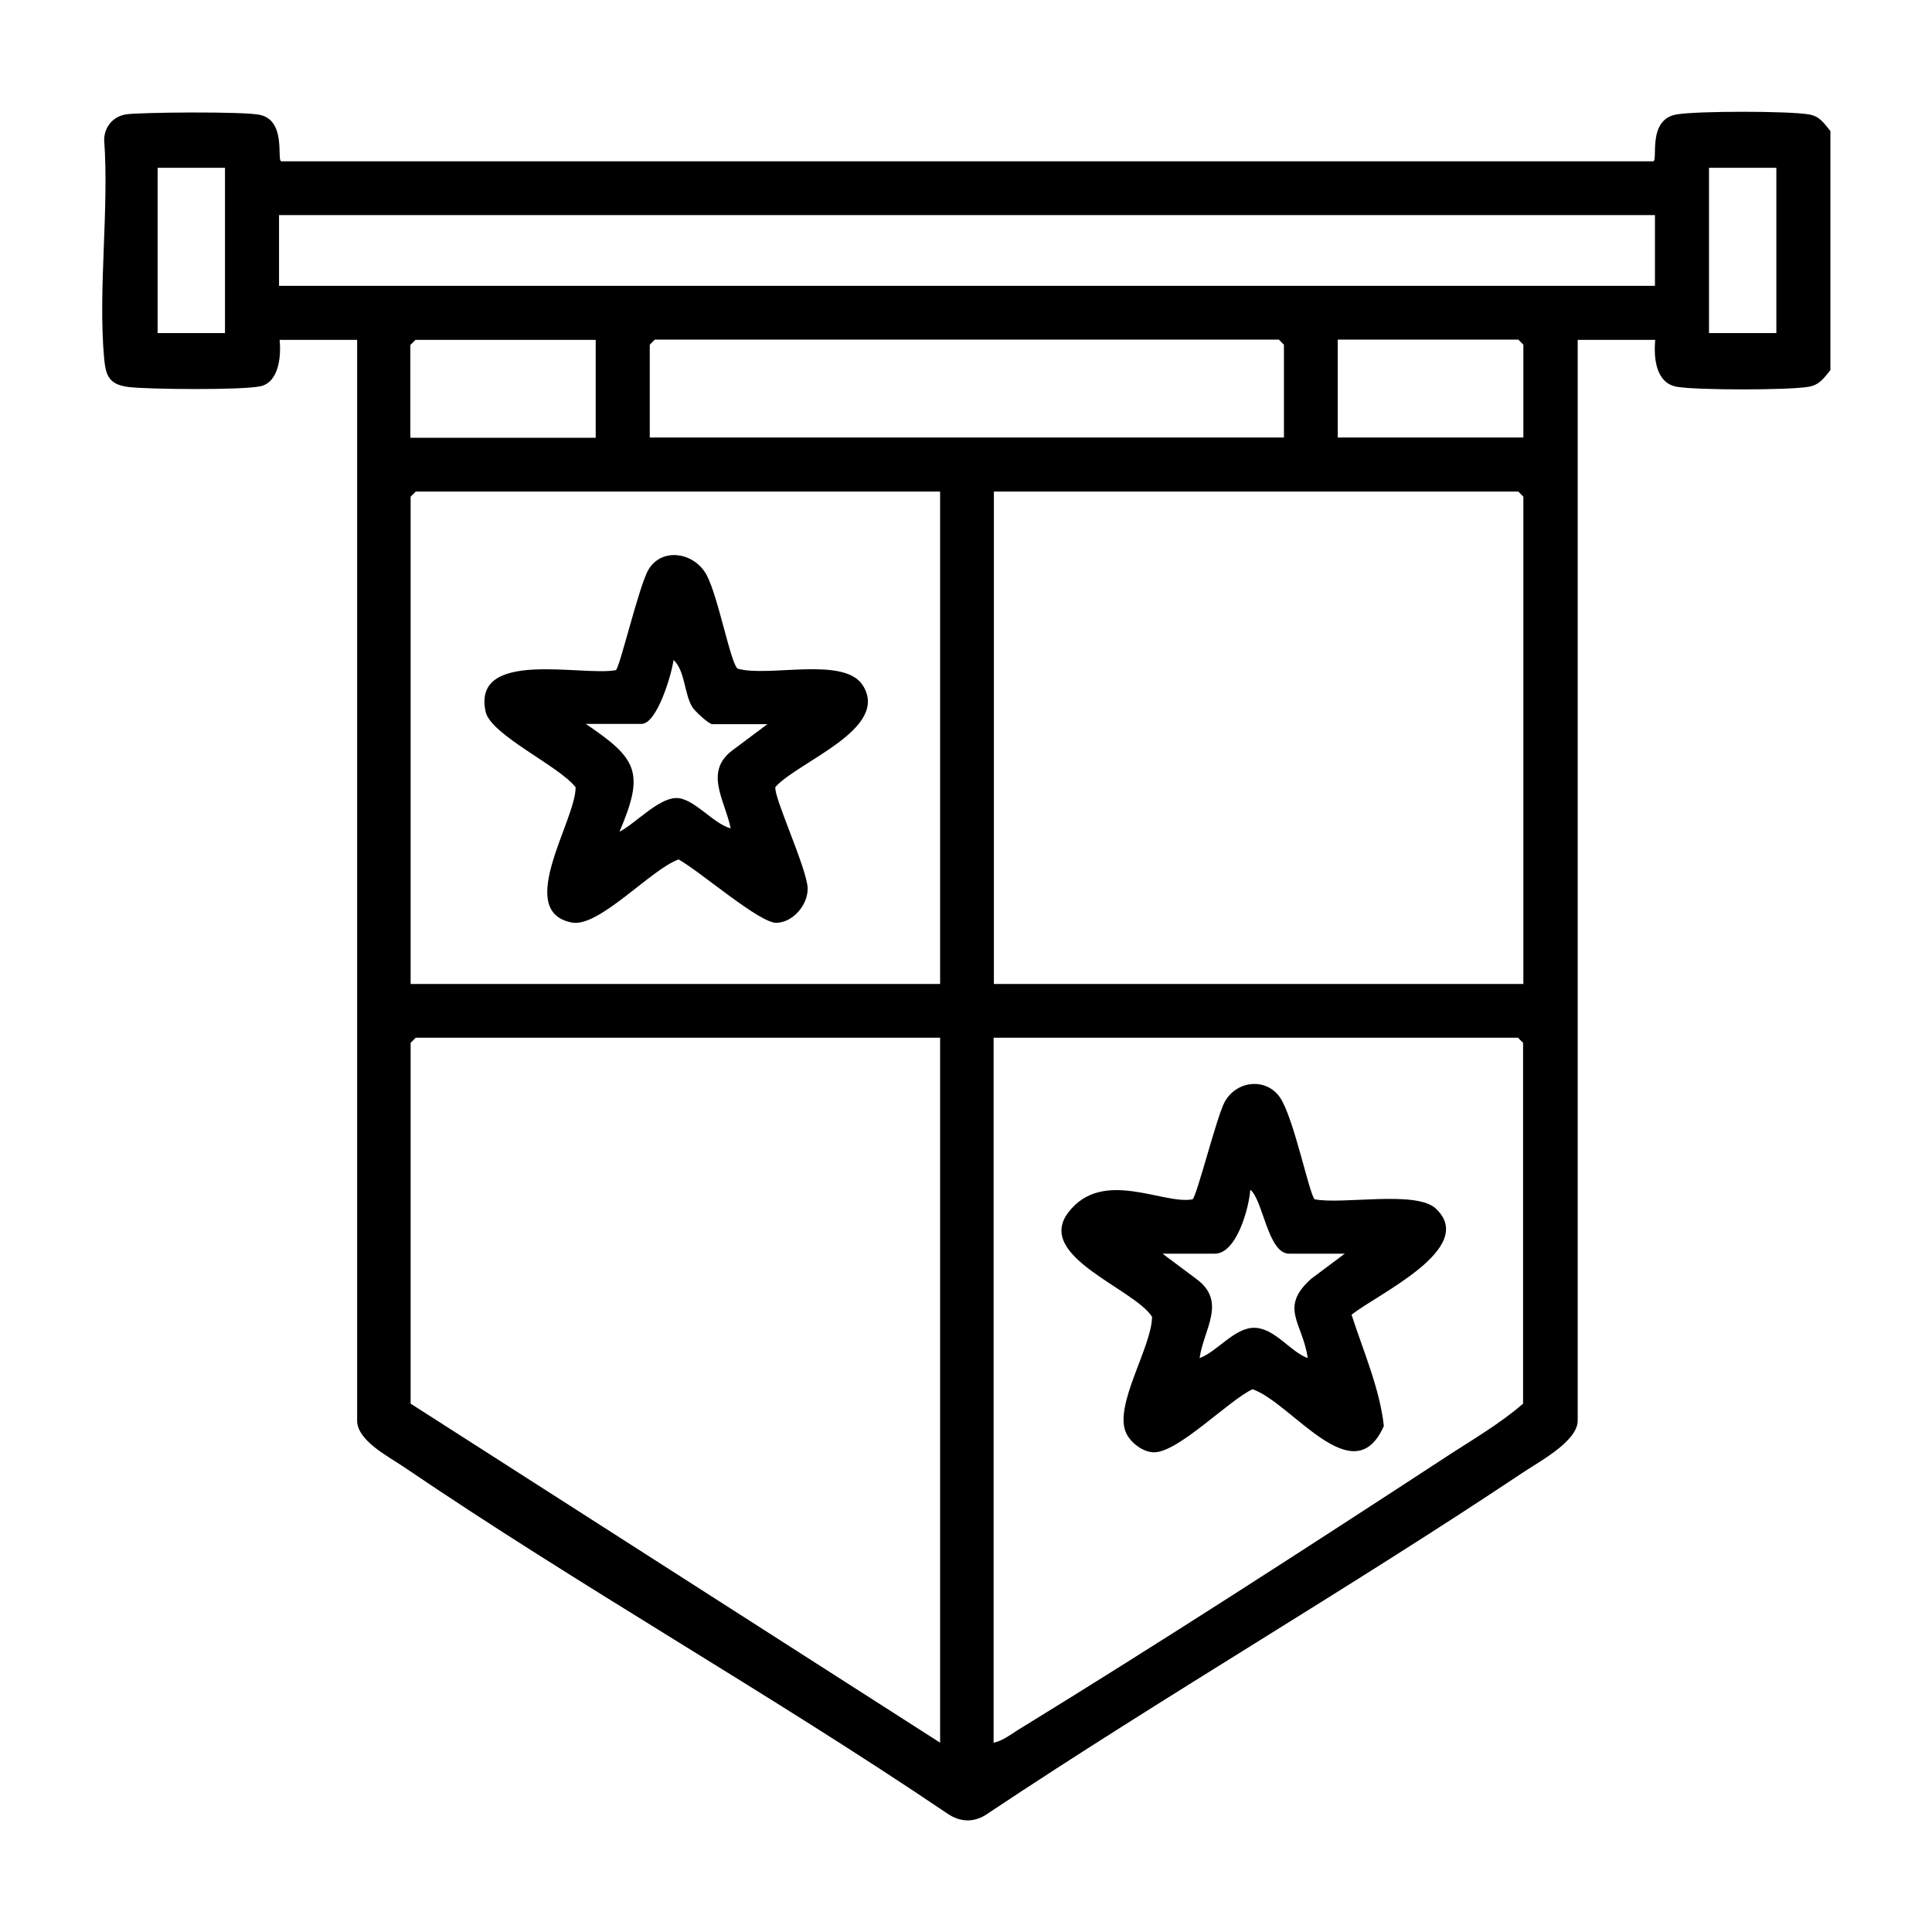
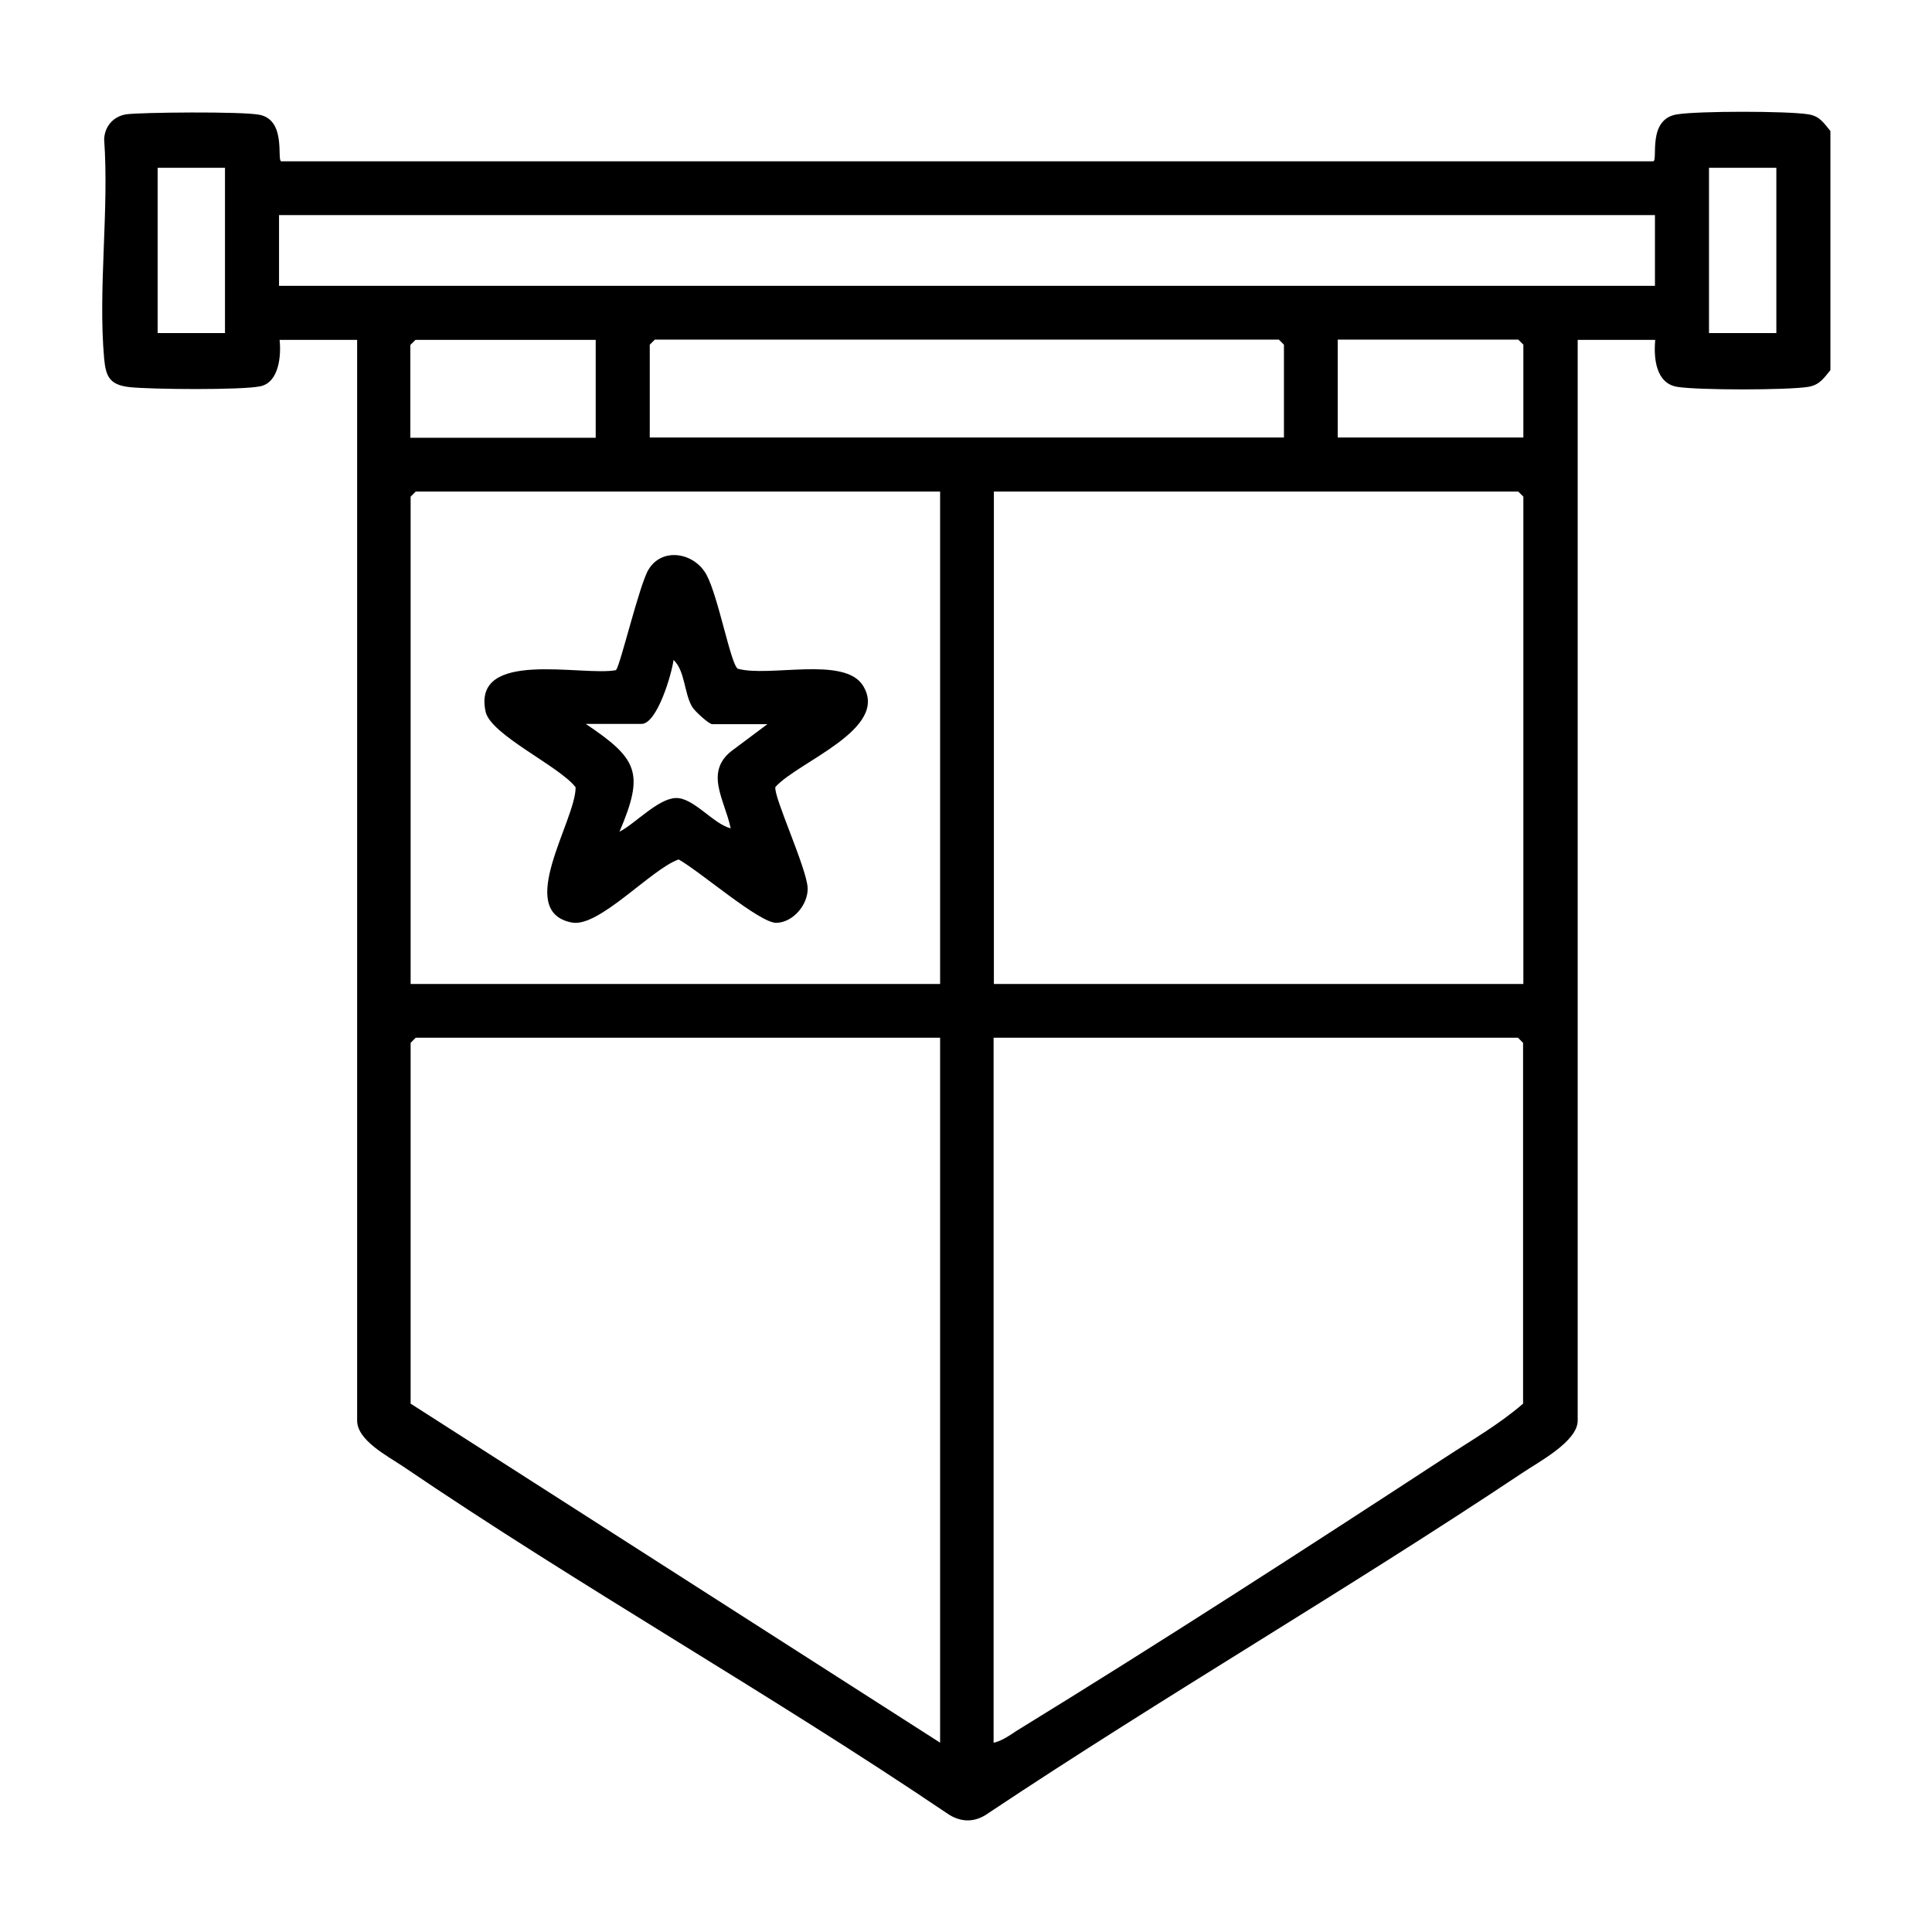
<svg xmlns="http://www.w3.org/2000/svg" id="svg3525" version="1.1" viewBox="0 0 682.7 682.7">
  <path d="M646.8,130.8c-2.4,2.9-3.8,5.2-7.8,5.9-7.4,1.2-39,1.2-46.3,0-7.6-1.2-8.4-10.2-7.8-16.6h-27.4v381.9c0,7.4-14,14.7-19.6,18.5-61.9,41.3-126.5,78.8-188.5,120.1-4.9,3.6-10.1,3.5-15,0-62.9-42.5-129.4-79.9-192.1-122.5-5.2-3.5-16.1-9.1-16.1-16.1V120.1h-27.4c.6,5.6-.2,15-6.8,16.4s-38.9,1.1-46.2.3-8.4-4-9-10.1c-2.2-24.6,1.8-52.6,0-77.5.2-4.6,3.3-8.1,7.8-8.8s41.5-1.1,47.3.2c9.4,2.1,5.8,16.2,7.5,16.4h484.8c1.8-.3-2.3-15,8.5-16.6,7.5-1.2,38.9-1.2,46.3,0,4,.6,5.4,3,7.8,5.9v84.6ZM79.5,59.3h-23.8v58.4h23.8v-58.4ZM627.7,59.3h-23.8v58.4h23.8v-58.4ZM584.8,76H98.6v25h486.2v-25ZM210.6,120.1h-63.8l-1.8,1.8v32.8h65.5v-34.6ZM453.7,154.6v-32.8l-1.8-1.8h-220.5l-1.8,1.8v32.8h224ZM538.3,154.6v-32.8l-1.8-1.8h-63.8v34.6h65.5ZM332.2,173.7h-185.3l-1.8,1.8v172.2h187.1v-174ZM538.3,347.7v-172.2l-1.8-1.8h-185.3v174h187.1ZM332.2,366.7h-185.3l-1.8,1.8v127.5l187.1,119.8v-249.1ZM351.2,615.8c2.8-.6,5.8-2.7,8.2-4.3,50.5-31,101.7-64.1,151.3-96.5,9.3-6.1,19.1-11.7,27.5-19v-127.5l-1.8-1.8h-185.3v249.1Z" />
-   <path d="M464.6,423.8c9.9,1.9,35.7-3.2,42.7,3.2,15.2,14.1-21.1,30.5-29.7,37.6,4.1,12.7,10,26.2,11.4,39.3-10.7,24.2-32.4-8.1-46.4-13-8.5,4-26.2,22.3-34.8,22.3-3.8,0-8.2-3.3-9.8-6.7-4.7-9.6,9-30.4,9.1-41.2-6.5-10.1-41.6-21.4-29.5-37s33.5-2.5,43.8-4.5c1.5-1,8.6-29.5,11.4-34.5,4.2-7.5,14.6-8.6,19.5-1.5s10.5,34.9,12.3,36ZM475.2,443h-19.7c-7.5,0-9.2-19.1-13.7-22.6-.4,6.3-4.8,22.6-12.5,22.6h-18.5l11.9,8.9c11,8,2.6,17.8,1.2,28,6.3-2.3,12.5-11,19.6-10.7s12.5,8.5,18.6,10.7c-1.7-12.4-10.3-17.7,1.2-28l11.9-8.9Z" />
  <path d="M217.7,236.7c1.4-1.2,8.3-30.4,11.5-35.5,4.9-8,16.3-5.9,20.5,2s8.5,31.5,11,33.1c11.1,3.1,37.6-4.5,44.2,5.9,9.7,15.4-22.9,26.9-30.9,35.9-.8,3.2,11.2,28.9,11.4,35.8.1,5.8-5.1,12-11,12.2s-26.9-18.1-34.6-22.4c-9.7,3.4-28.1,24.1-37.7,22.3-20.4-3.9,1.4-36.1,1.3-47.8-5.6-7.4-30-18.5-31.8-26.7-4.9-22.4,34.3-12.4,46.1-14.7ZM271.4,255.9h-19.7c-1.2,0-6.2-4.6-7.1-6.1-2.9-4.9-2.5-12.8-6.6-16.6-.6,4.9-5.8,22.6-11.3,22.6h-19.7c18.2,12.3,20.9,17.1,11.9,38.1,5.5-2.8,13.5-11.6,19.8-11.9s13.2,9.1,19.5,10.7c-2.1-10.2-9.8-20.3,1.2-28l11.9-8.9Z" />
</svg>